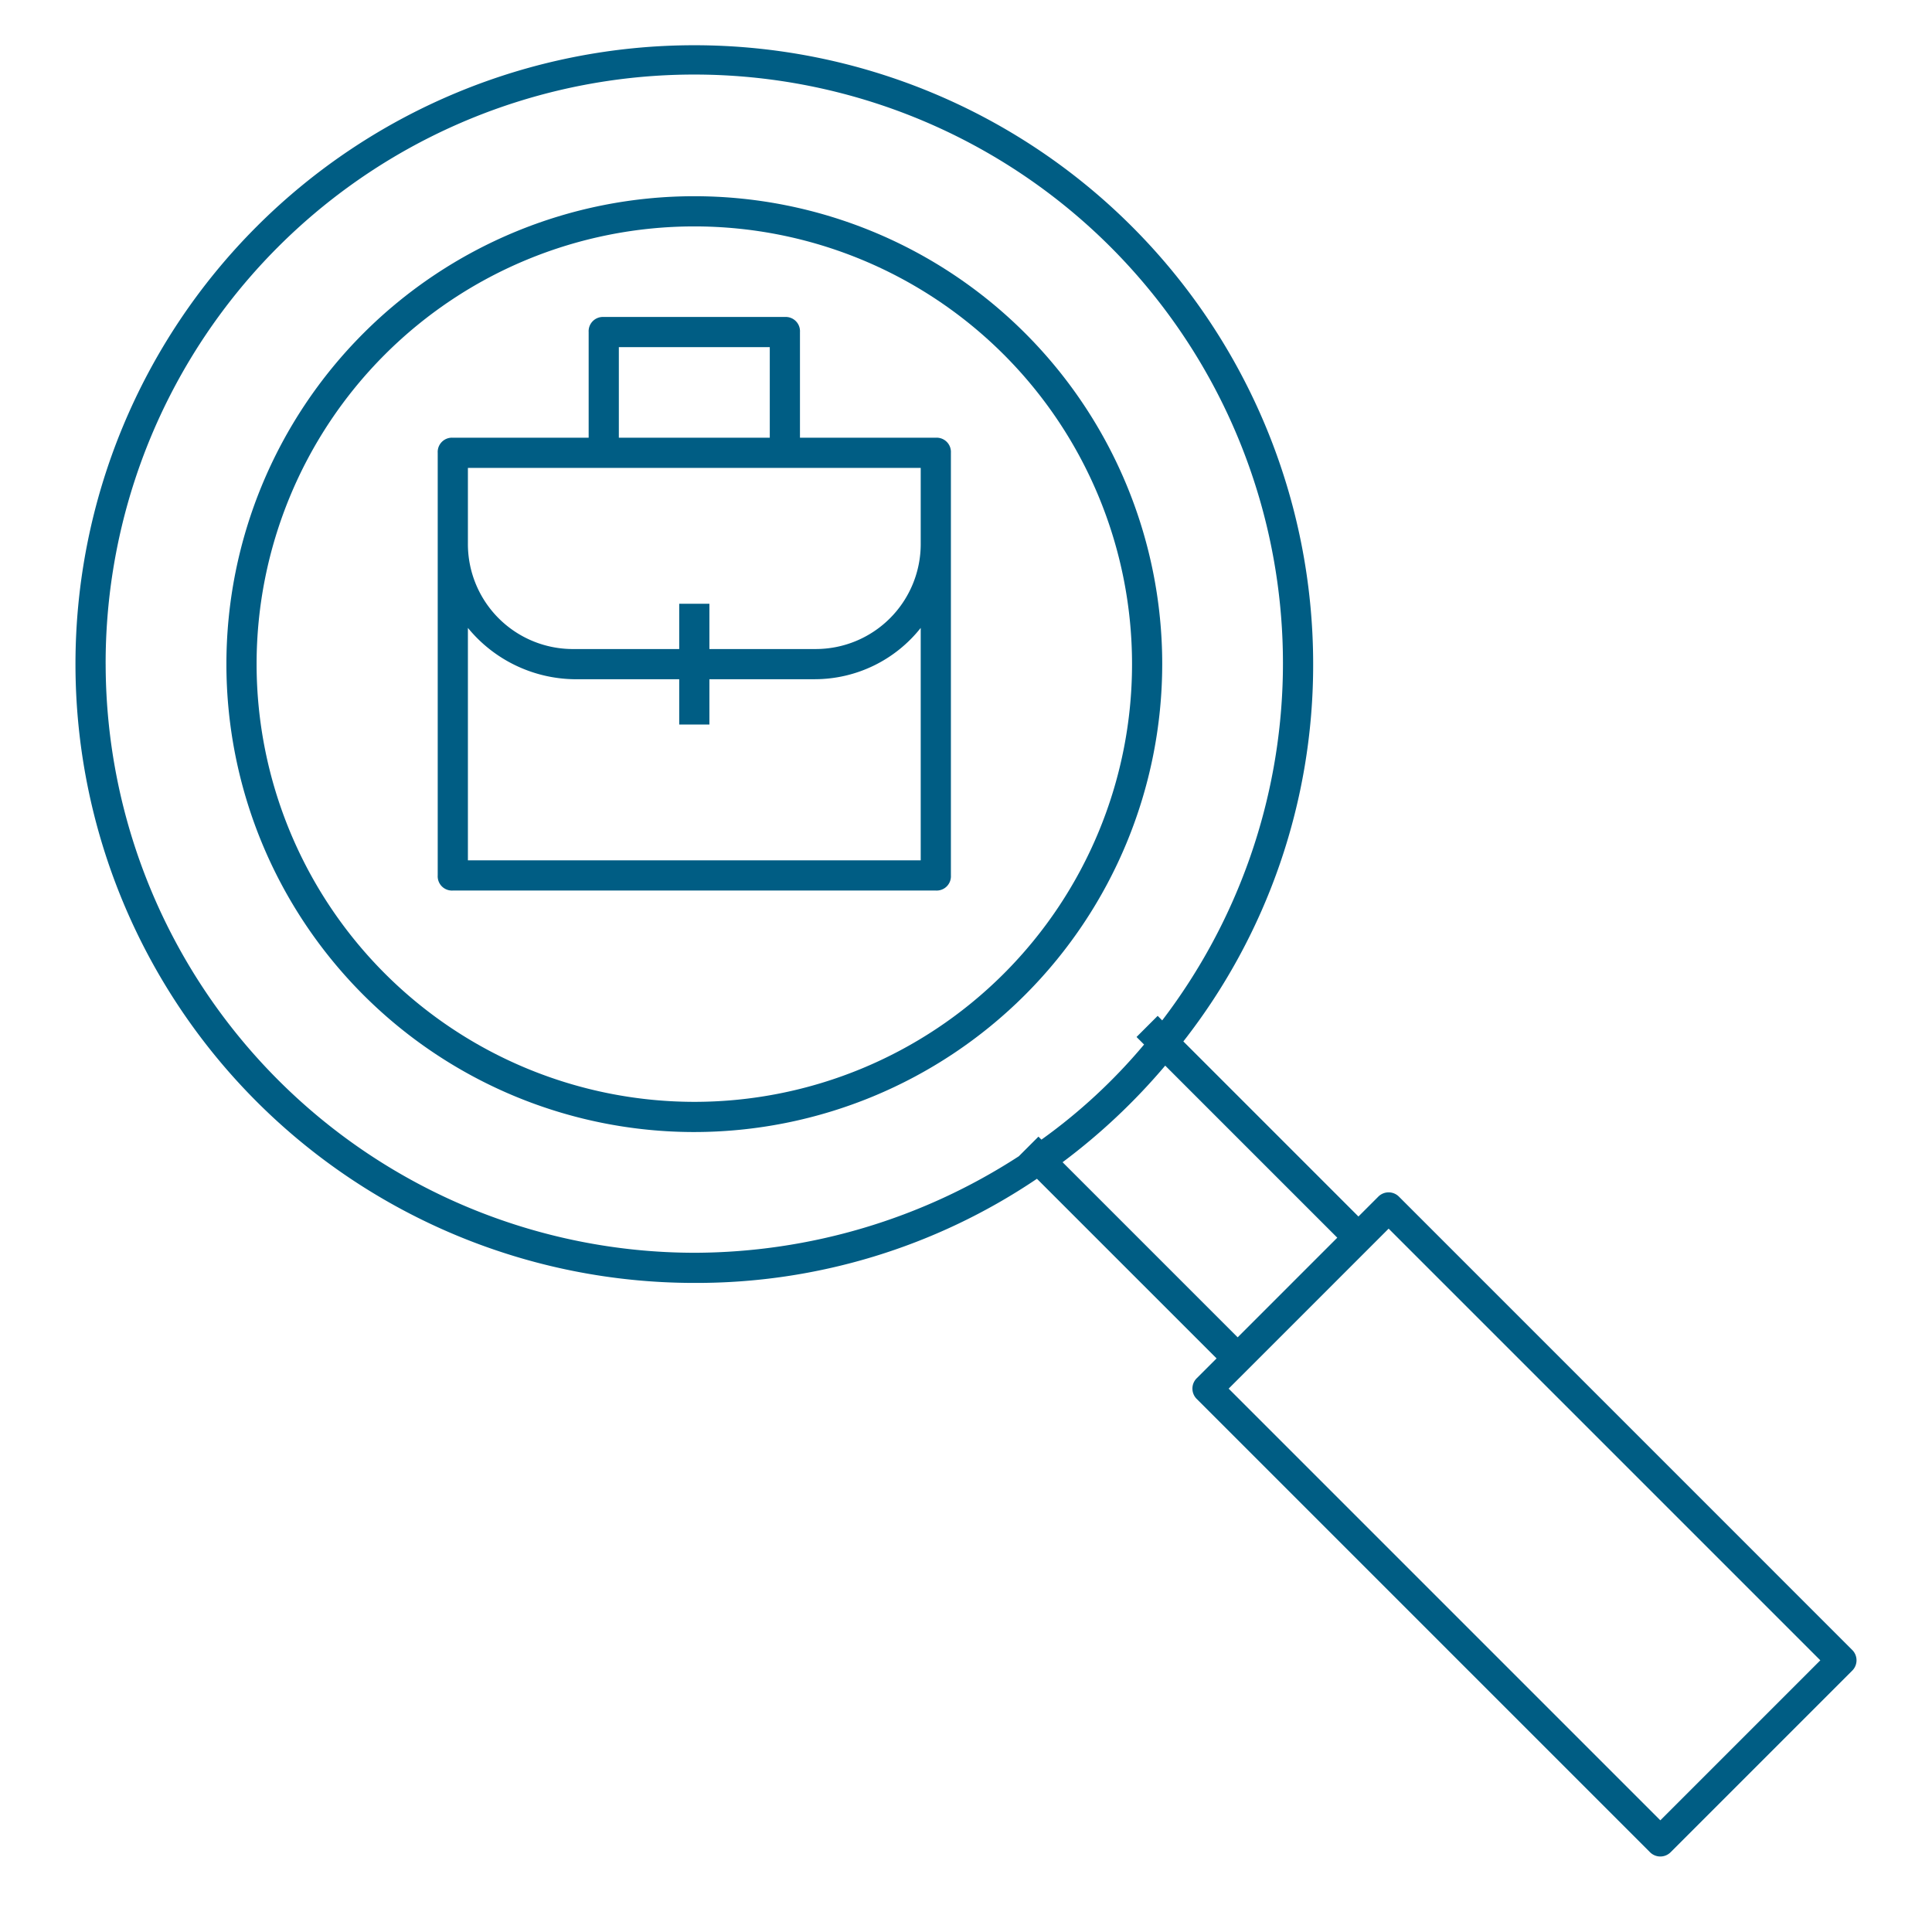
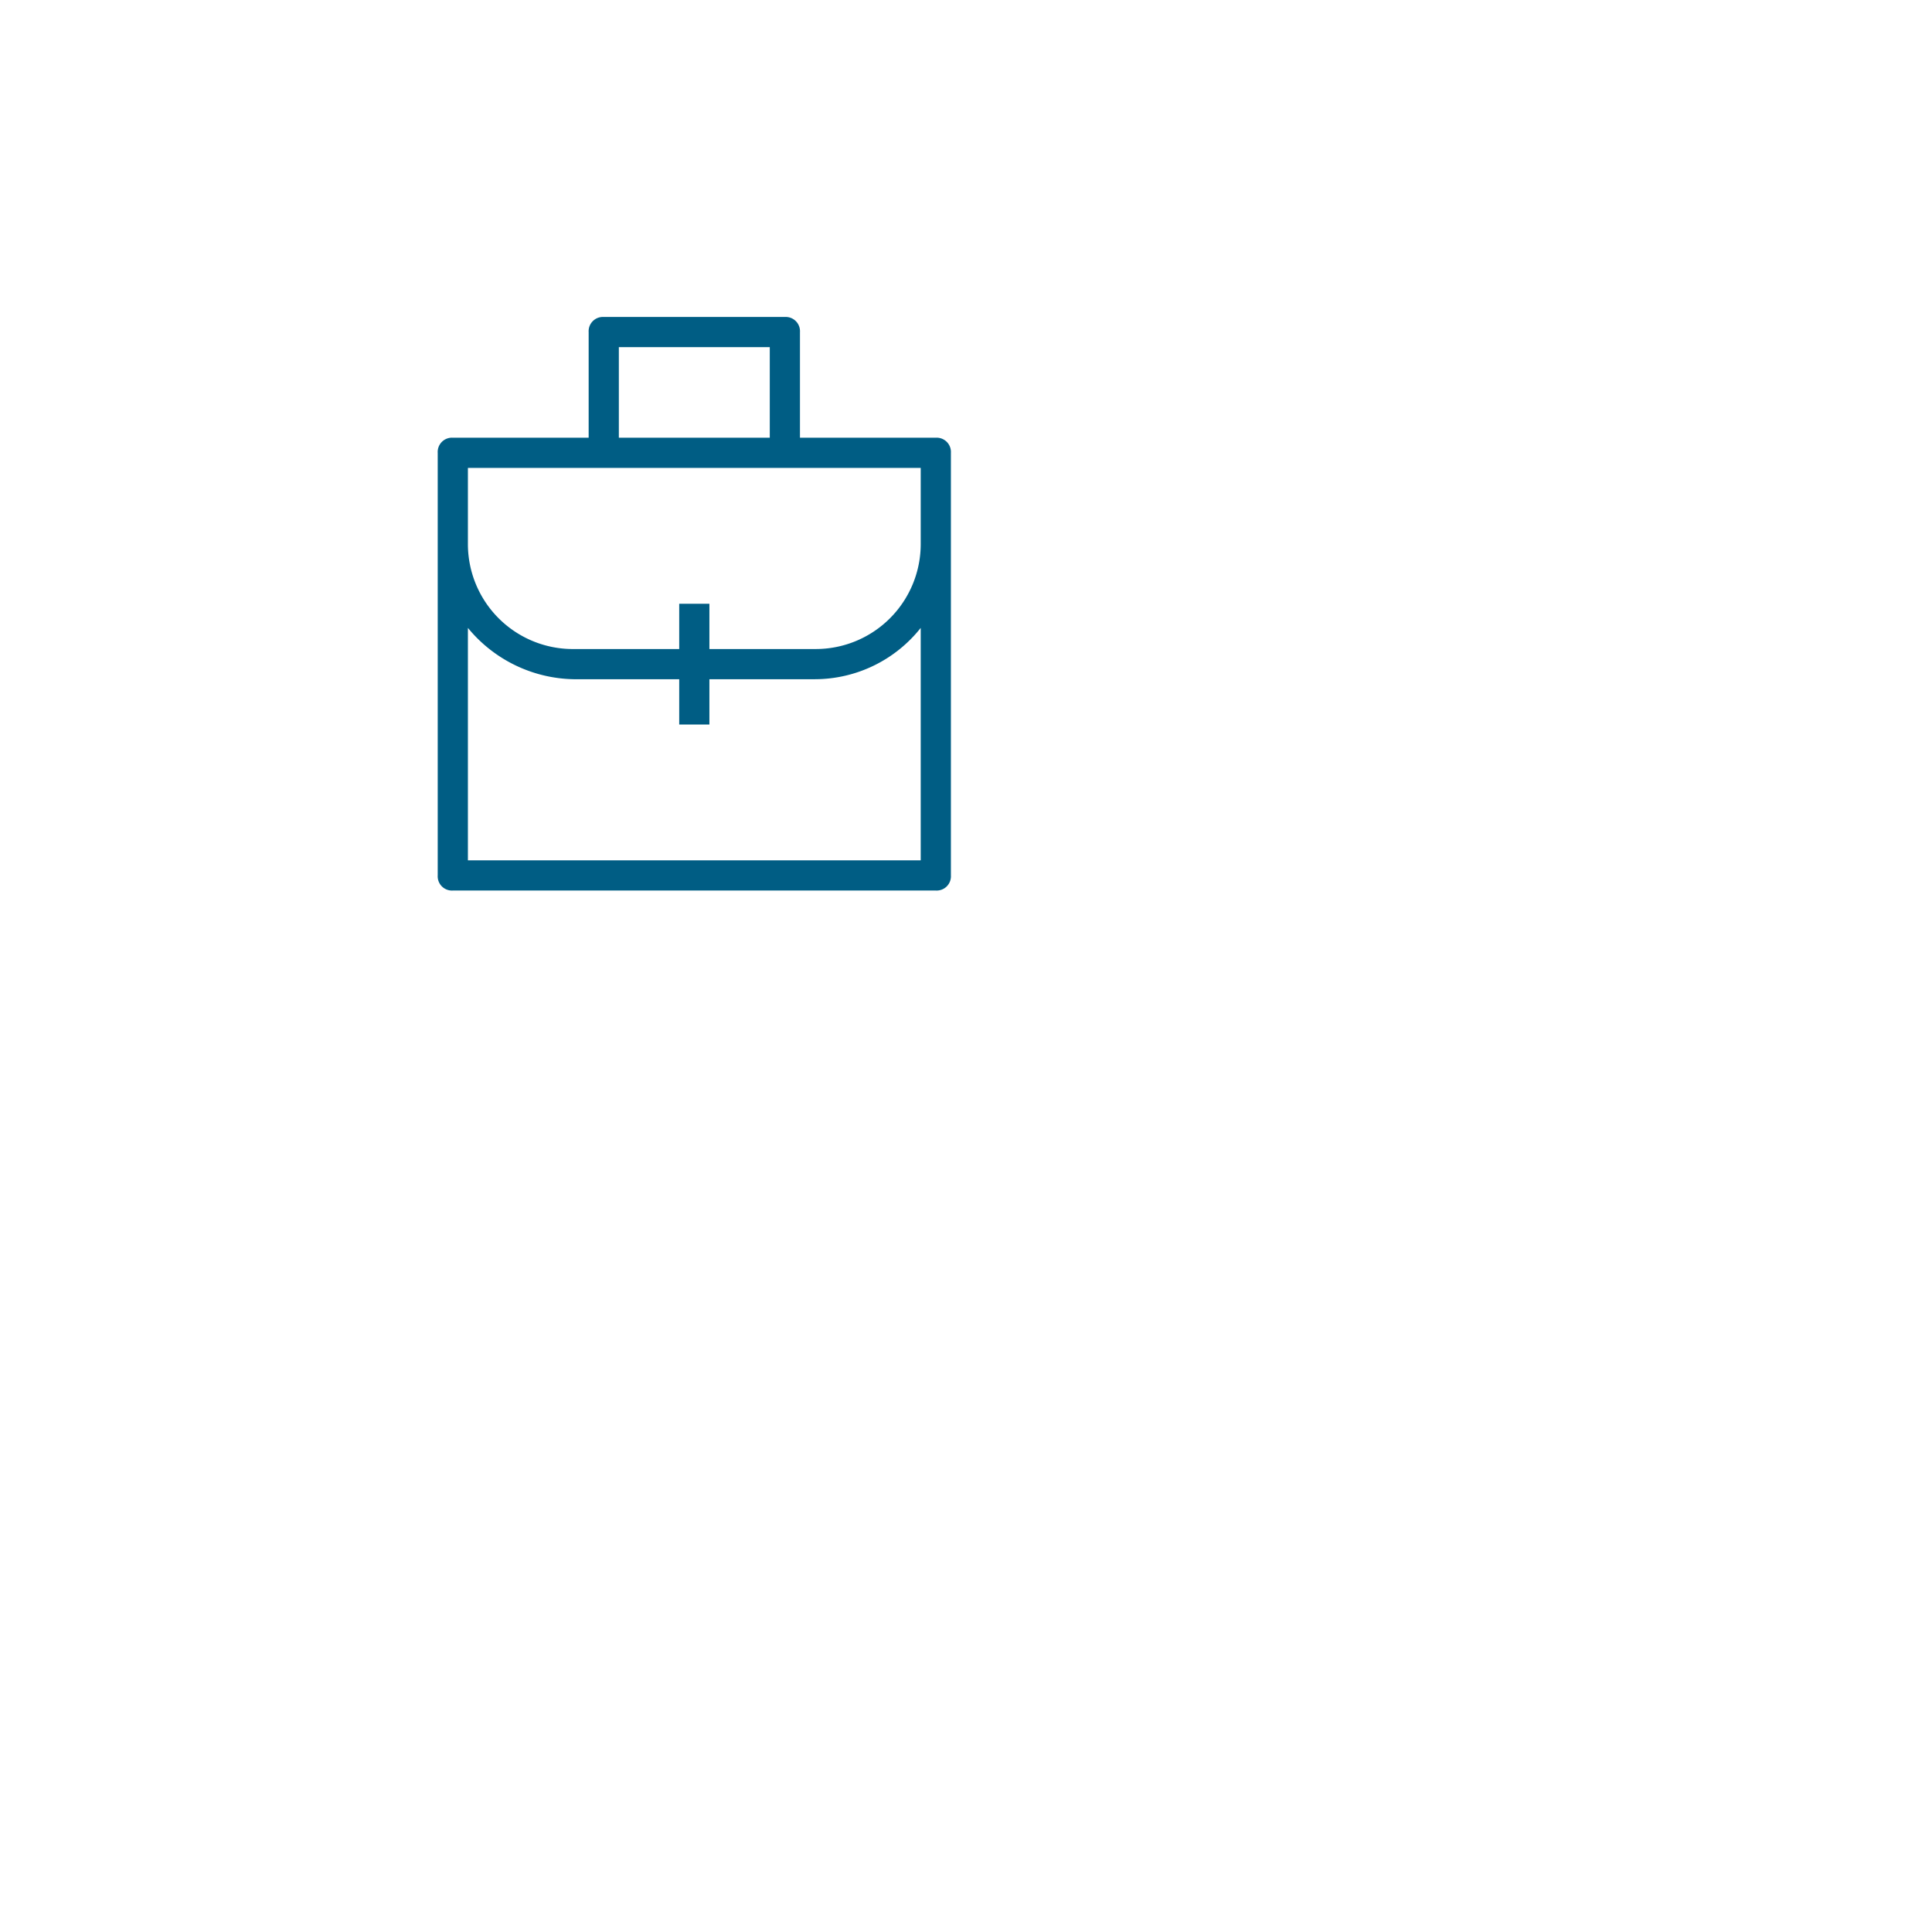
<svg xmlns="http://www.w3.org/2000/svg" width="193.602" height="193.602" viewBox="0 0 193.602 193.602">
-   <rect width="193.602" height="193.602" fill="none" />
-   <path d="M108.776,59.888a46.888,46.888,0,1,0-46.888,46.888A46.928,46.928,0,0,0,108.776,59.888Zm-90.751,0a43.863,43.863,0,1,1,43.863,43.863A43.894,43.894,0,0,1,18.025,59.888Z" transform="translate(7.688 6.663)" fill="#005d84" />
-   <path d="M183.023,163.78,137.647,118.4a1.462,1.462,0,0,0-2.118,0l-1.966,1.966-17.545-17.545a61.193,61.193,0,0,0,13.008-37.813,62.013,62.013,0,1,0-62.013,62.013,60.926,60.926,0,0,0,34.334-10.436l18,18-1.966,1.966a1.462,1.462,0,0,0,0,2.118l45.375,45.375a1.462,1.462,0,0,0,2.118,0l18.15-18.15A1.462,1.462,0,0,0,183.023,163.78Zm-175-98.767a58.988,58.988,0,1,1,105.876,35.7l-.454-.454-2.118,2.118.756.756a55.767,55.767,0,0,1-10.285,9.529l-.3-.3-1.966,1.966A59.954,59.954,0,0,1,67.013,124,59.064,59.064,0,0,1,8.025,65.013Zm95.893,49.913a62.4,62.4,0,0,0,10.285-9.68l17.243,17.243-9.983,9.983Zm59.9,65.946-43.258-43.258,1.966-1.966,12.1-12.1,1.966-1.966,43.258,43.258Z" transform="translate(2.563 1.538)" fill="#005d84" />
  <path d="M80.425,76.963V34.613A1.429,1.429,0,0,0,78.913,33.1H65.3V22.513A1.429,1.429,0,0,0,63.788,21H45.638a1.429,1.429,0,0,0-1.513,1.513V33.1H30.513A1.429,1.429,0,0,0,29,34.613v42.35a1.429,1.429,0,0,0,1.513,1.513h48.4A1.429,1.429,0,0,0,80.425,76.963ZM47.15,24.025H62.275V33.1H47.15Zm-15.125,12.1H77.4v7.563A10.522,10.522,0,0,1,66.813,54.275H56.225V49.738H53.2v4.538H42.613A10.522,10.522,0,0,1,32.025,43.688V36.125Zm0,39.325V52.158A14.039,14.039,0,0,0,42.613,57.3H53.2v4.538h3.025V57.3H66.813A13.557,13.557,0,0,0,77.4,52.158V75.45Z" transform="translate(14.863 10.763)" fill="#005d84" />
</svg>